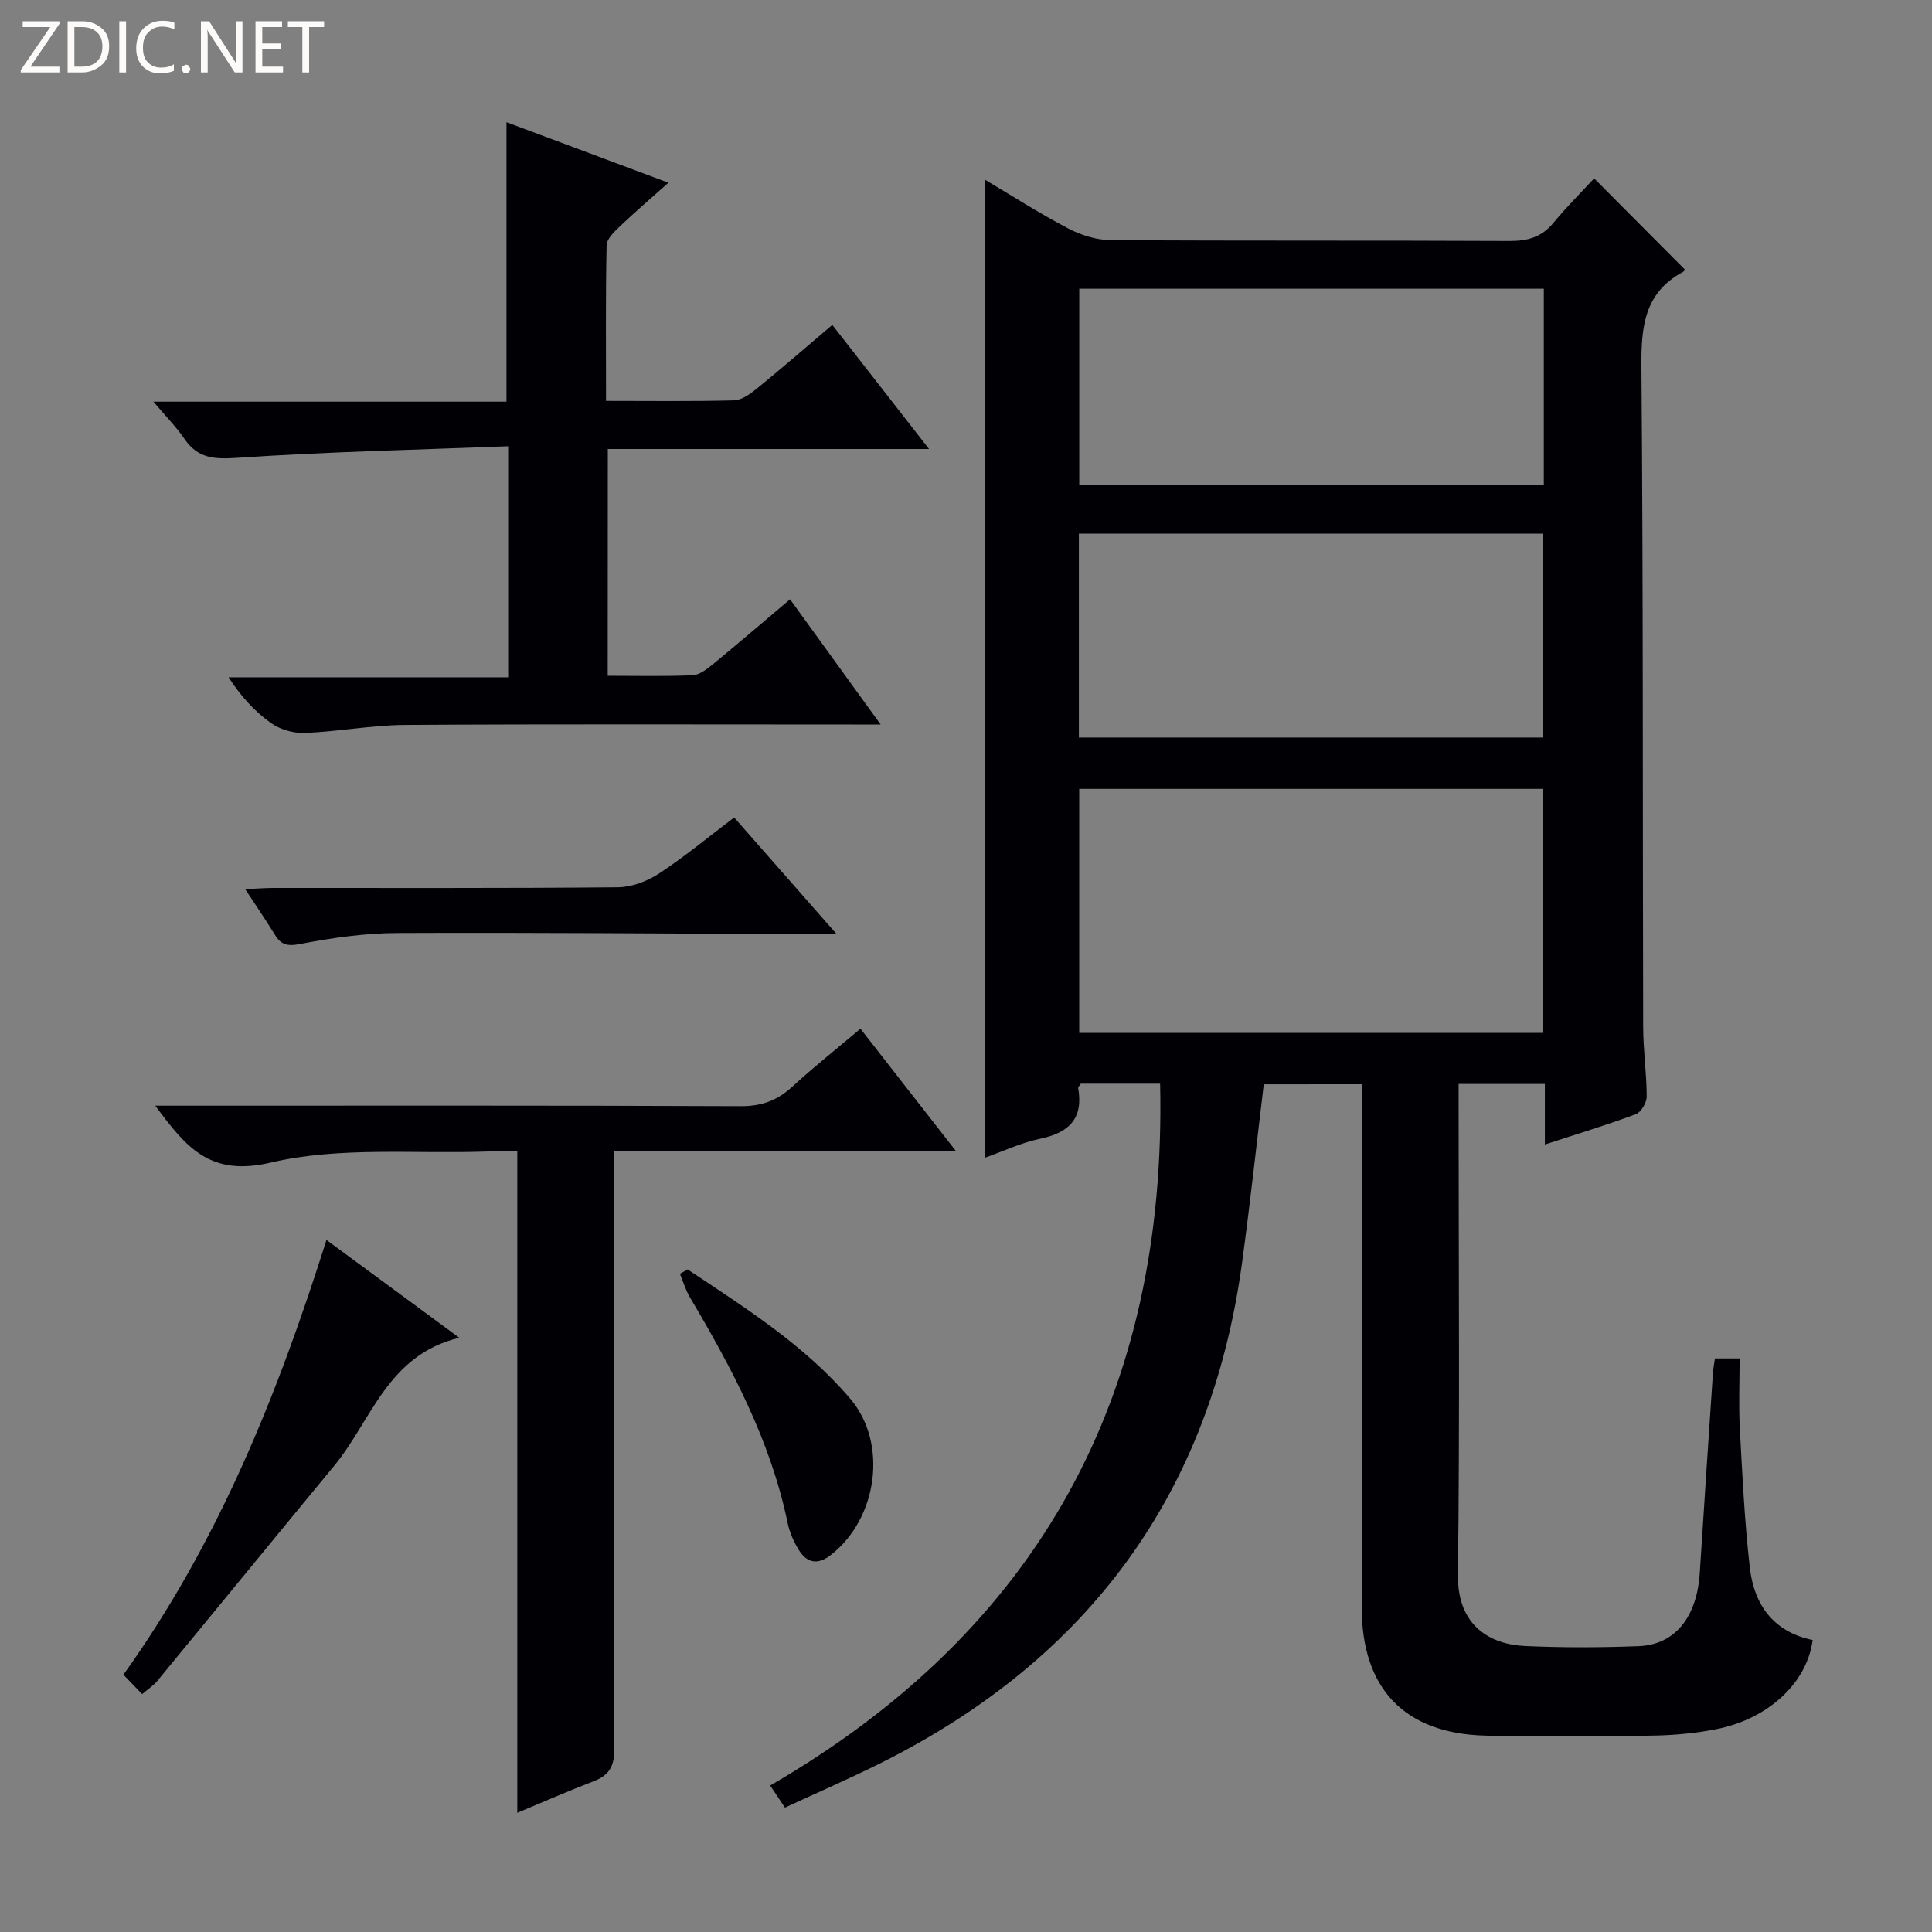
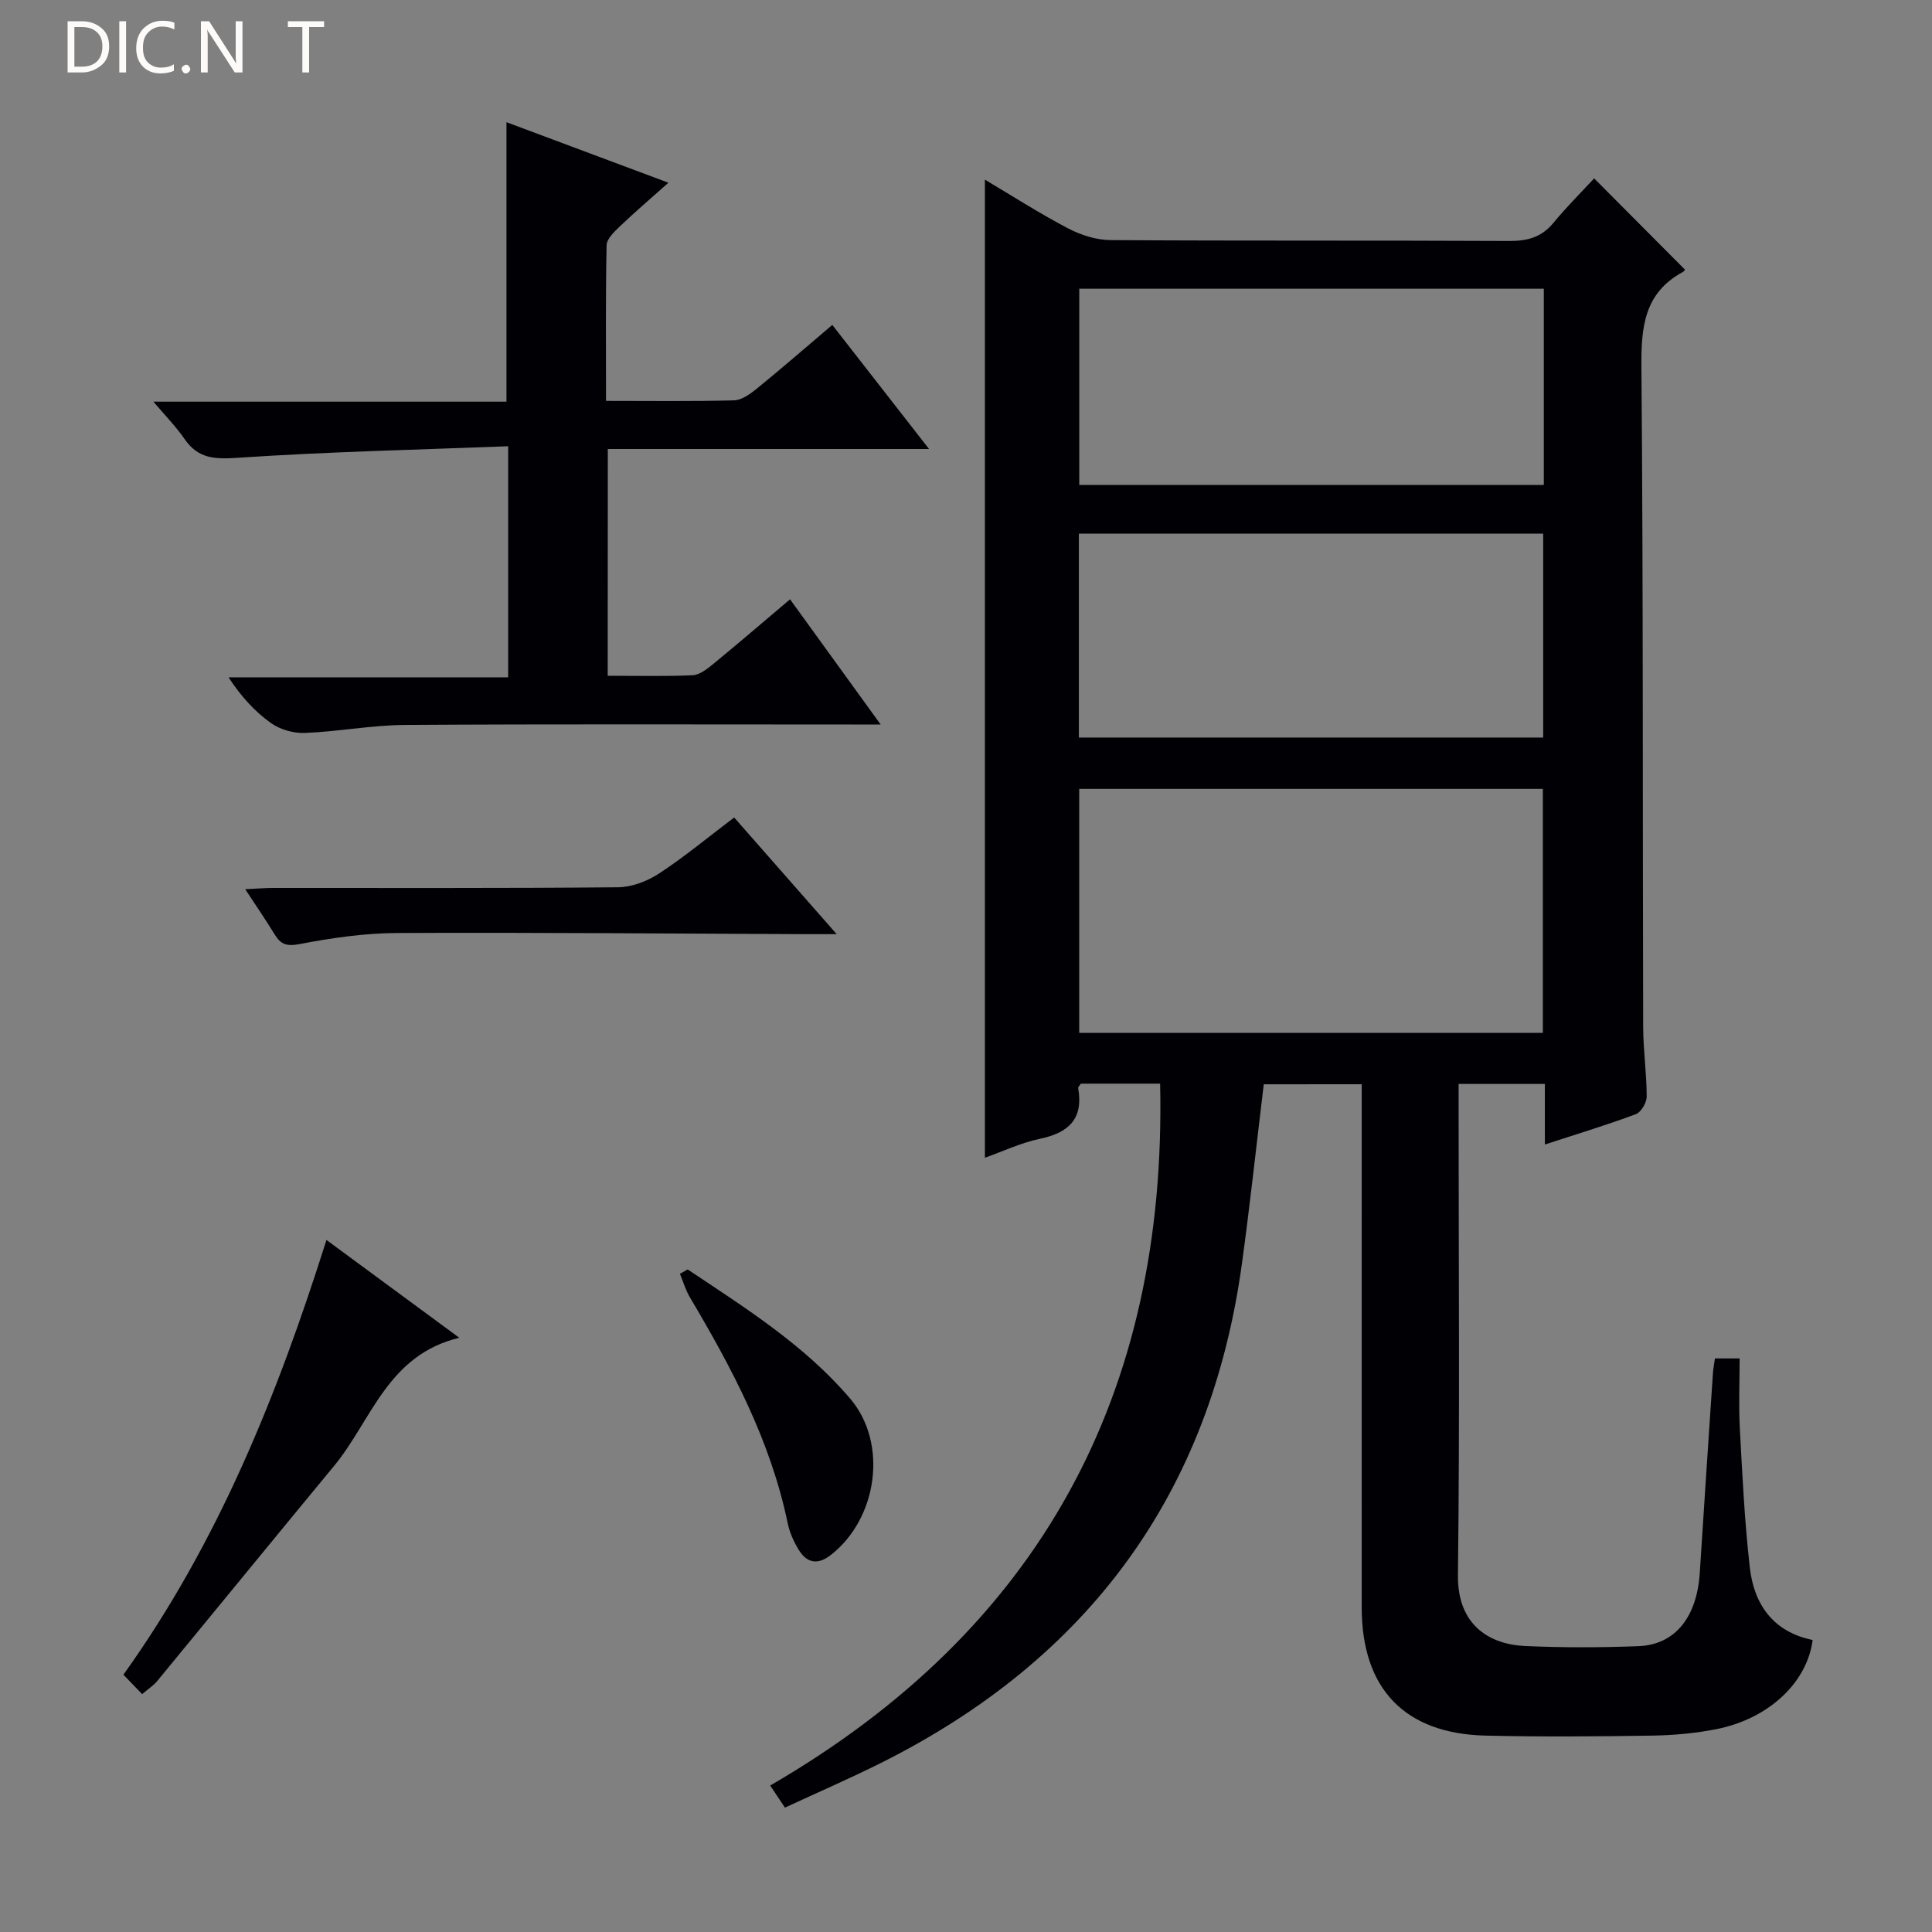
<svg xmlns="http://www.w3.org/2000/svg" enable-background="new 0 0 400 400" viewBox="0 0 400 400">
  <rect x="0" y="0" width="400" height="400" fill="#808080" stroke="none" />
  <g fill="#fcfbfa">
-     <path d="m12.4 4.8-6.1 9h6v1.2h-8v-.5l6.1-8.9h-5.7v-1.2h7.6v.4z" />
    <path d="m14 15v-10.6h3c1.6 0 2.9.5 4 1.4s1.6 2.2 1.6 3.8-.5 3-1.6 3.9-2.4 1.5-4 1.5zm1.4-9.4v8.2h1.6c1.3 0 2.4-.4 3.1-1.1s1.1-1.8 1.1-3.1-.4-2.3-1.2-3-1.8-1-3.1-1z" />
    <path d="m26.1 4.4v10.6h-1.4v-10.6z" />
    <path d="m36.1 14.6c-.8.4-1.8.6-2.9.6-1.5 0-2.7-.5-3.6-1.4s-1.4-2.2-1.4-3.8c0-1.7.5-3.1 1.5-4.1s2.3-1.6 3.9-1.6c1 0 1.8.1 2.5.4v1.4c-.8-.4-1.6-.6-2.5-.6-1.2 0-2.1.4-2.9 1.2s-1.1 1.8-1.1 3.2c0 1.3.3 2.3 1 3s1.6 1.1 2.7 1.1c1 0 2-.2 2.7-.7v1.3z" />
    <path d="m37.6 14.3c0-.2.1-.5.3-.6s.4-.3.6-.3c.3 0 .5.1.6.3s.3.4.3.6-.1.4-.3.6-.4.3-.6.3c-.3 0-.5-.1-.6-.3s-.3-.4-.3-.6z" />
    <path d="m50.2 15h-1.6l-5.3-8.2c-.2-.2-.3-.5-.4-.7 0 .2.1.7.1 1.5v7.4h-1.4v-10.6h1.7l5.2 8.1c.2.4.4.6.4.7 0-.3-.1-.8-.1-1.5v-7.3h1.4z" />
-     <path d="m58.6 15h-5.7v-10.6h5.5v1.2h-4.1v3.4h3.8v1.2h-3.8v3.6h4.3z" />
    <path d="m67.1 5.6h-3.1v9.4h-1.4v-9.4h-3v-1.2h7.5z" />
  </g>
  <path d="m261.65 224.49c-1.5 12.41-2.83 24.76-4.51 37.05-6.52 47.69-31.78 81.93-74.63 103.4-6.51 3.26-13.21 6.16-20 9.31-1-1.5-1.79-2.68-3.05-4.58 55.82-32.34 82.17-81.09 80.73-145.31-5.32 0-10.9 0-16.42 0-.24.39-.58.69-.54.93 1.1 6.31-1.91 9.22-7.87 10.47-4.02.85-7.83 2.66-11.45 3.94 0-67.48 0-134.89 0-202.51 5.55 3.3 11.26 6.97 17.26 10.11 2.65 1.39 5.85 2.4 8.81 2.41 27.49.18 54.99.04 82.49.18 3.77.02 6.69-.76 9.15-3.75 2.74-3.33 5.82-6.38 8.43-9.21 6.58 6.61 12.61 12.67 18.78 18.87.15-.2-.06.32-.43.52-8.07 4.38-8.63 11.52-8.56 19.8.38 45.49.24 90.98.36 136.47.01 4.81.72 9.62.73 14.44 0 1.26-1.16 3.24-2.25 3.65-6.03 2.25-12.2 4.11-18.83 6.28 0-4.34 0-8.26 0-12.54-5.99 0-11.56 0-17.86 0v5.19c0 32.16.25 64.33-.14 96.48-.13 10.61 6.8 14.38 13.89 14.7 7.82.35 15.67.33 23.49.03 7.59-.29 12.1-6.01 12.69-15.17.88-13.77 1.8-27.53 2.72-41.29.06-.97.26-1.93.42-3.11h5.11c0 4.87-.21 9.67.04 14.44.52 9.62.98 19.27 2.07 28.84.87 7.71 4.9 13.36 13.01 15.01-1.14 8.81-9.08 16.3-19.87 18.45-4.37.87-8.9 1.28-13.36 1.35-11.5.18-23 .27-34.49 0-16.76-.4-25.63-9.71-25.64-26.49-.02-34.16 0-68.32 0-102.48 0-1.82 0-3.65 0-5.89-6.92.01-13.62.01-20.28.01zm57.78-10.64c0-17.22 0-33.91 0-50.52-32.26 0-64.13 0-95.99 0v50.52zm.07-61.15c0-14.24 0-28.12 0-42.21-32.2 0-64.07 0-96.13 0v42.21zm-96.05-92.92v40.63h96.18c0-13.69 0-26.98 0-40.63-32.11 0-64.01 0-96.18 0z" fill="#010105" />
  <path d="m125.82 139.91c6 0 11.8.15 17.58-.11 1.45-.07 2.98-1.28 4.22-2.29 5.26-4.32 10.43-8.76 15.95-13.43 6.14 8.49 12.15 16.78 18.76 25.92-2.53 0-4.26 0-5.99 0-30.82 0-61.63-.11-92.44.09-6.94.04-13.87 1.39-20.83 1.66-2.33.09-5.11-.72-7-2.07-3.36-2.4-6.2-5.53-8.75-9.45h57.89c0-15.96 0-31.34 0-47.84-18.86.73-37.45 1.14-55.98 2.39-4.76.32-8.21.21-11.02-3.89-1.74-2.54-3.94-4.76-6.45-7.73h73.1c0-19.41 0-38.41 0-57.86 10.59 3.96 21.6 8.07 33.53 12.53-3.78 3.37-7.01 6.13-10.08 9.06-1.14 1.09-2.69 2.57-2.72 3.89-.22 10.61-.12 21.23-.12 32.22 9.21 0 17.85.12 26.48-.11 1.59-.04 3.33-1.29 4.68-2.38 5.15-4.19 10.16-8.55 15.69-13.24 6.6 8.47 13.05 16.74 20.03 25.69-22.63 0-44.37 0-66.51 0-.02 15.76-.02 31.13-.02 46.95z" fill="#010105" />
-   <path d="m127.07 238.33v21.47c0 34.16-.07 68.32.1 102.47.02 3.63-1.23 5.37-4.39 6.57-5.08 1.94-10.05 4.14-15.68 6.48 0-45.77 0-90.98 0-136.92-2.43 0-4.38-.06-6.32.01-14.94.53-30.4-1.07-44.68 2.28-12.64 2.97-17.53-3.1-23.95-11.77h5.71c38.49 0 76.98-.07 115.47.1 4.32.02 7.58-1.16 10.69-4.02 4.39-4.04 9.08-7.75 14.13-12.02 6.47 8.29 12.73 16.32 19.77 25.34-24.25.01-47.27.01-70.85.01z" fill="#010105" />
  <path d="m67.59 256.72c9.07 6.68 17.81 13.12 27.5 20.25-14.89 3.58-18.15 17.11-25.89 26.49-12.27 14.85-24.45 29.77-36.69 44.63-.71.86-1.71 1.49-3.08 2.66-1.36-1.4-2.58-2.67-3.88-4.02 19.65-27.46 31.88-57.88 42.04-90.01z" fill="#010105" />
  <path d="m152 169.25c7.07 8.04 13.7 15.6 21.23 24.16-2.9 0-4.49.01-6.08 0-28.3-.11-56.61-.37-84.91-.24-6.75.03-13.56 1.01-20.2 2.29-2.73.52-3.94.05-5.21-2.05-1.8-2.95-3.76-5.8-6.06-9.31 2.3-.11 4.02-.26 5.75-.26 23.81-.02 47.62.09 71.43-.14 2.87-.03 6.06-1.25 8.5-2.85 5.25-3.44 10.11-7.48 15.55-11.6z" fill="#010105" />
  <path d="m142.37 262.82c11.95 7.98 24.2 15.66 33.65 26.75 7.89 9.25 5.67 24.85-4.03 32.39-2.75 2.14-4.97 1.62-6.65-1.13-1.02-1.67-1.86-3.57-2.26-5.48-3.52-16.98-11.5-32.01-20.23-46.73-.9-1.51-1.4-3.26-2.08-4.9.54-.28 1.07-.59 1.6-.9z" fill="#010105" />
</svg>